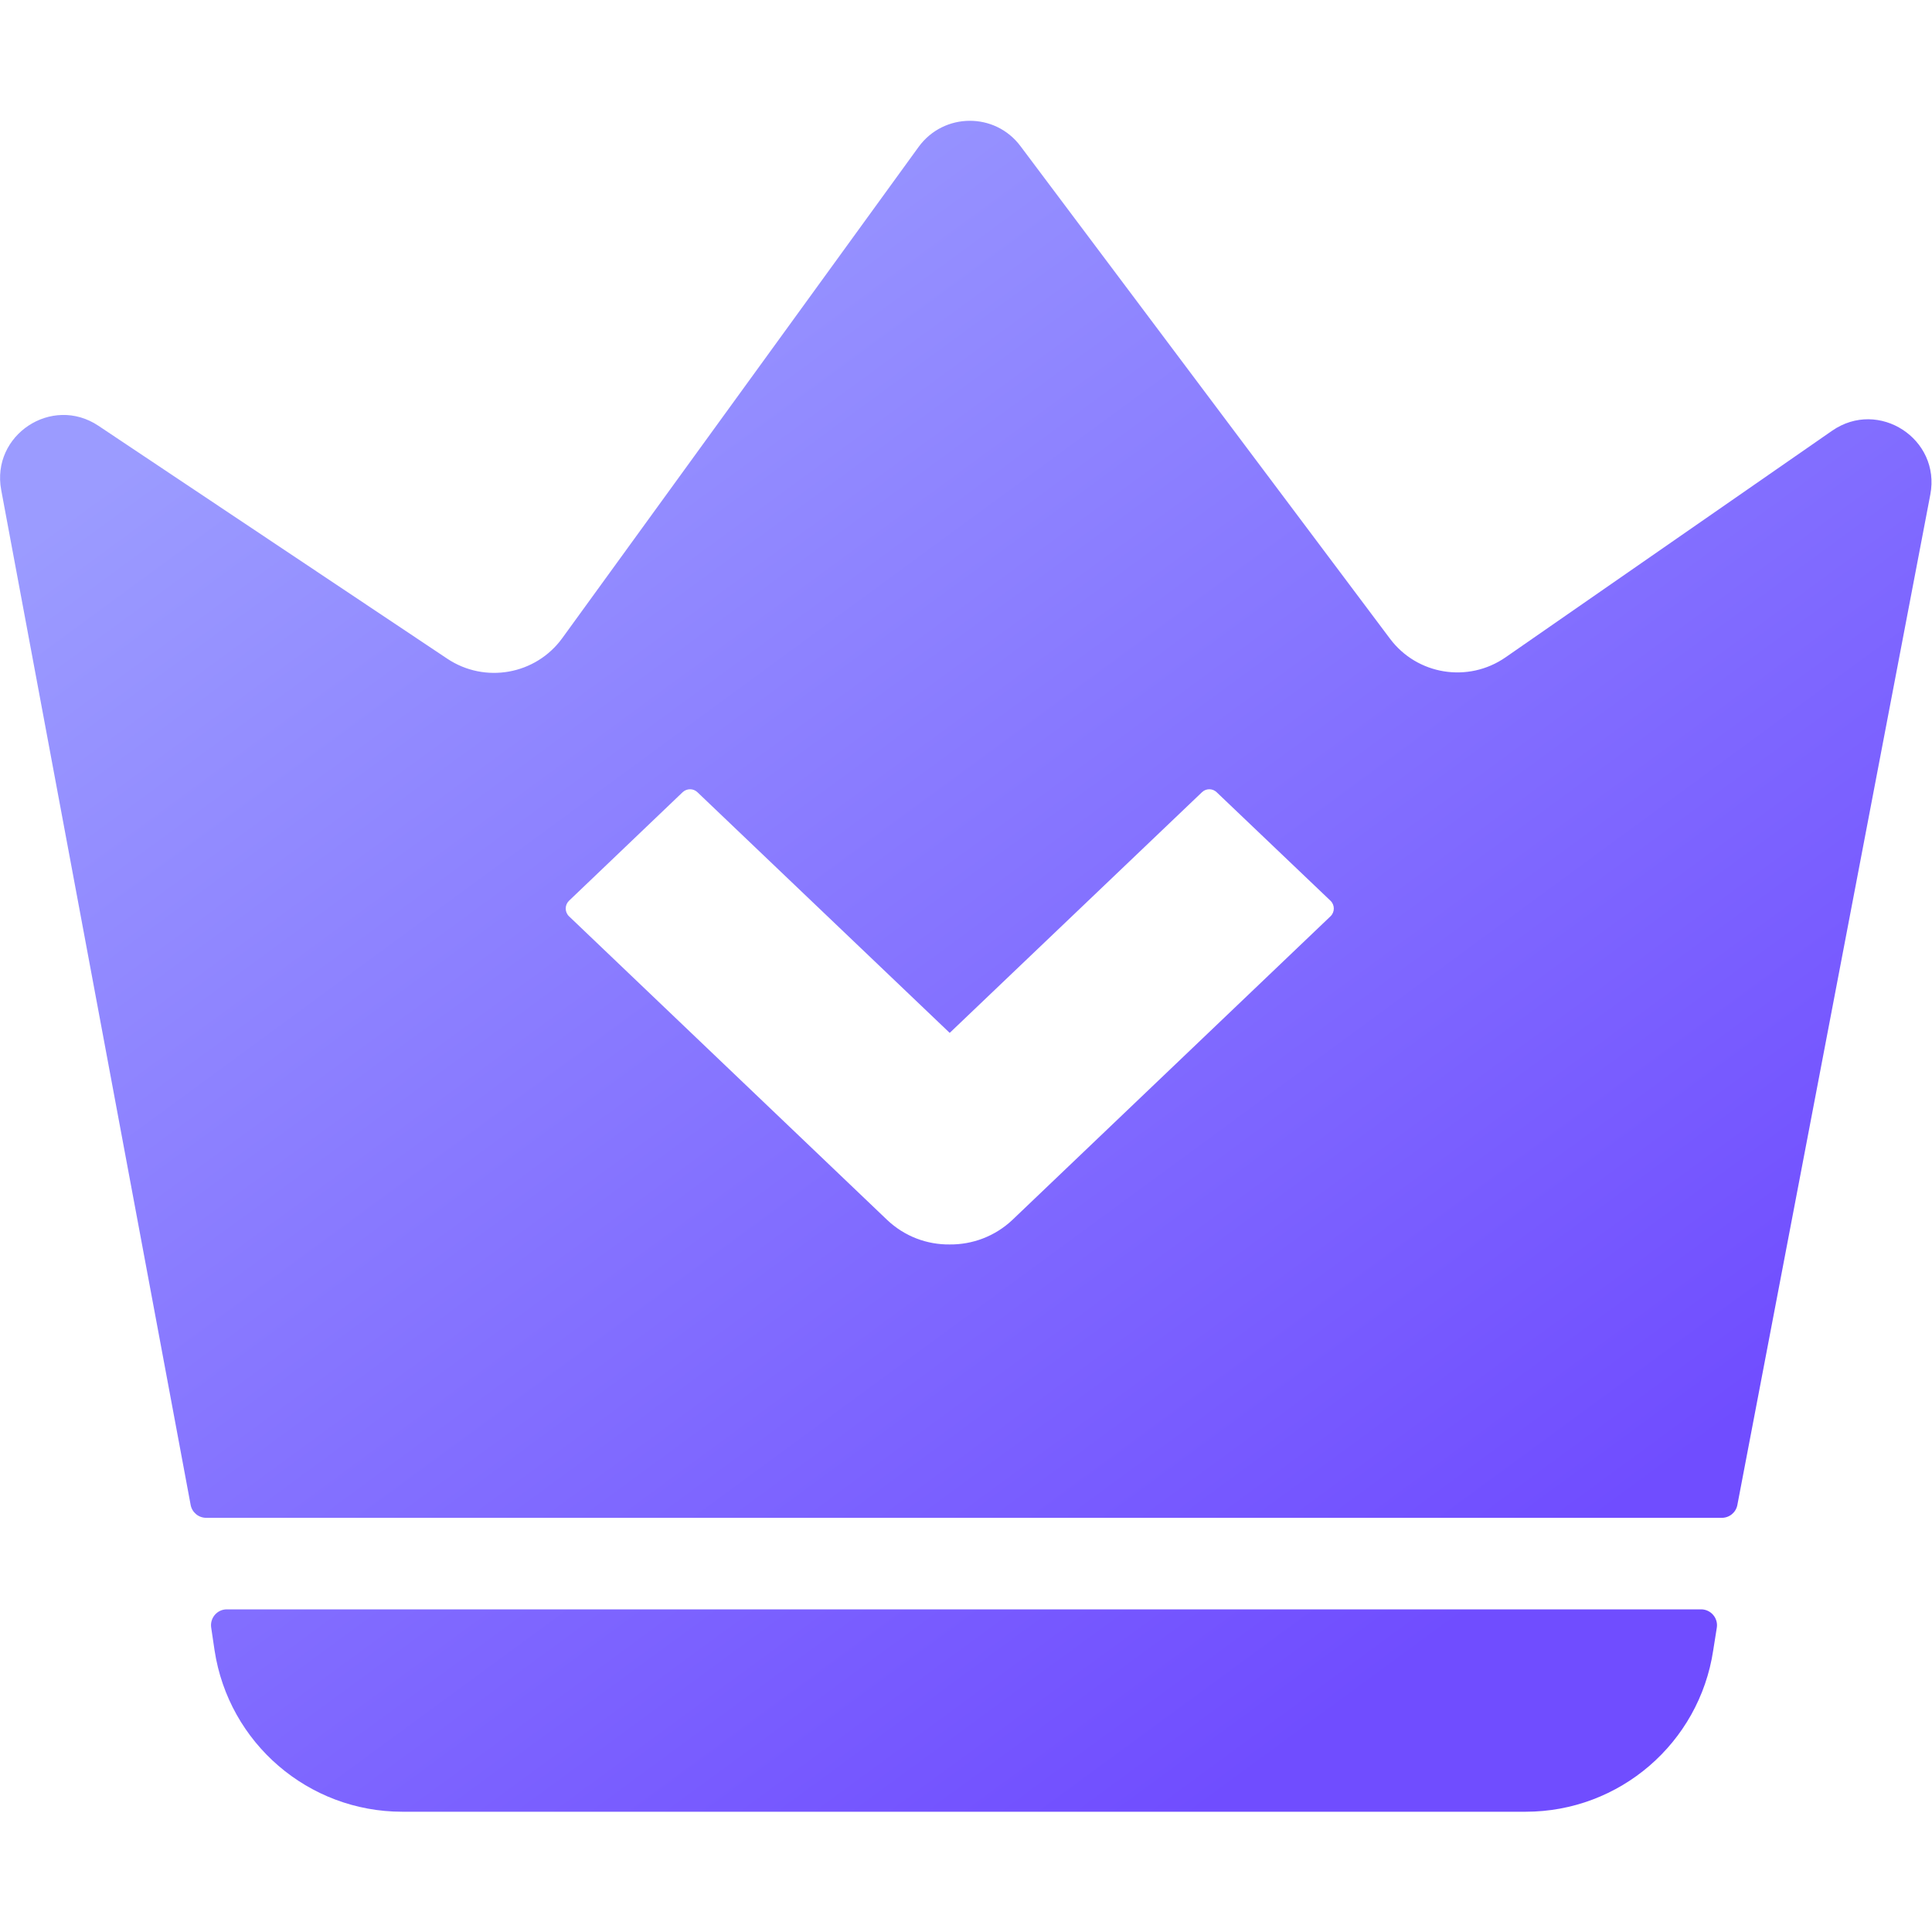
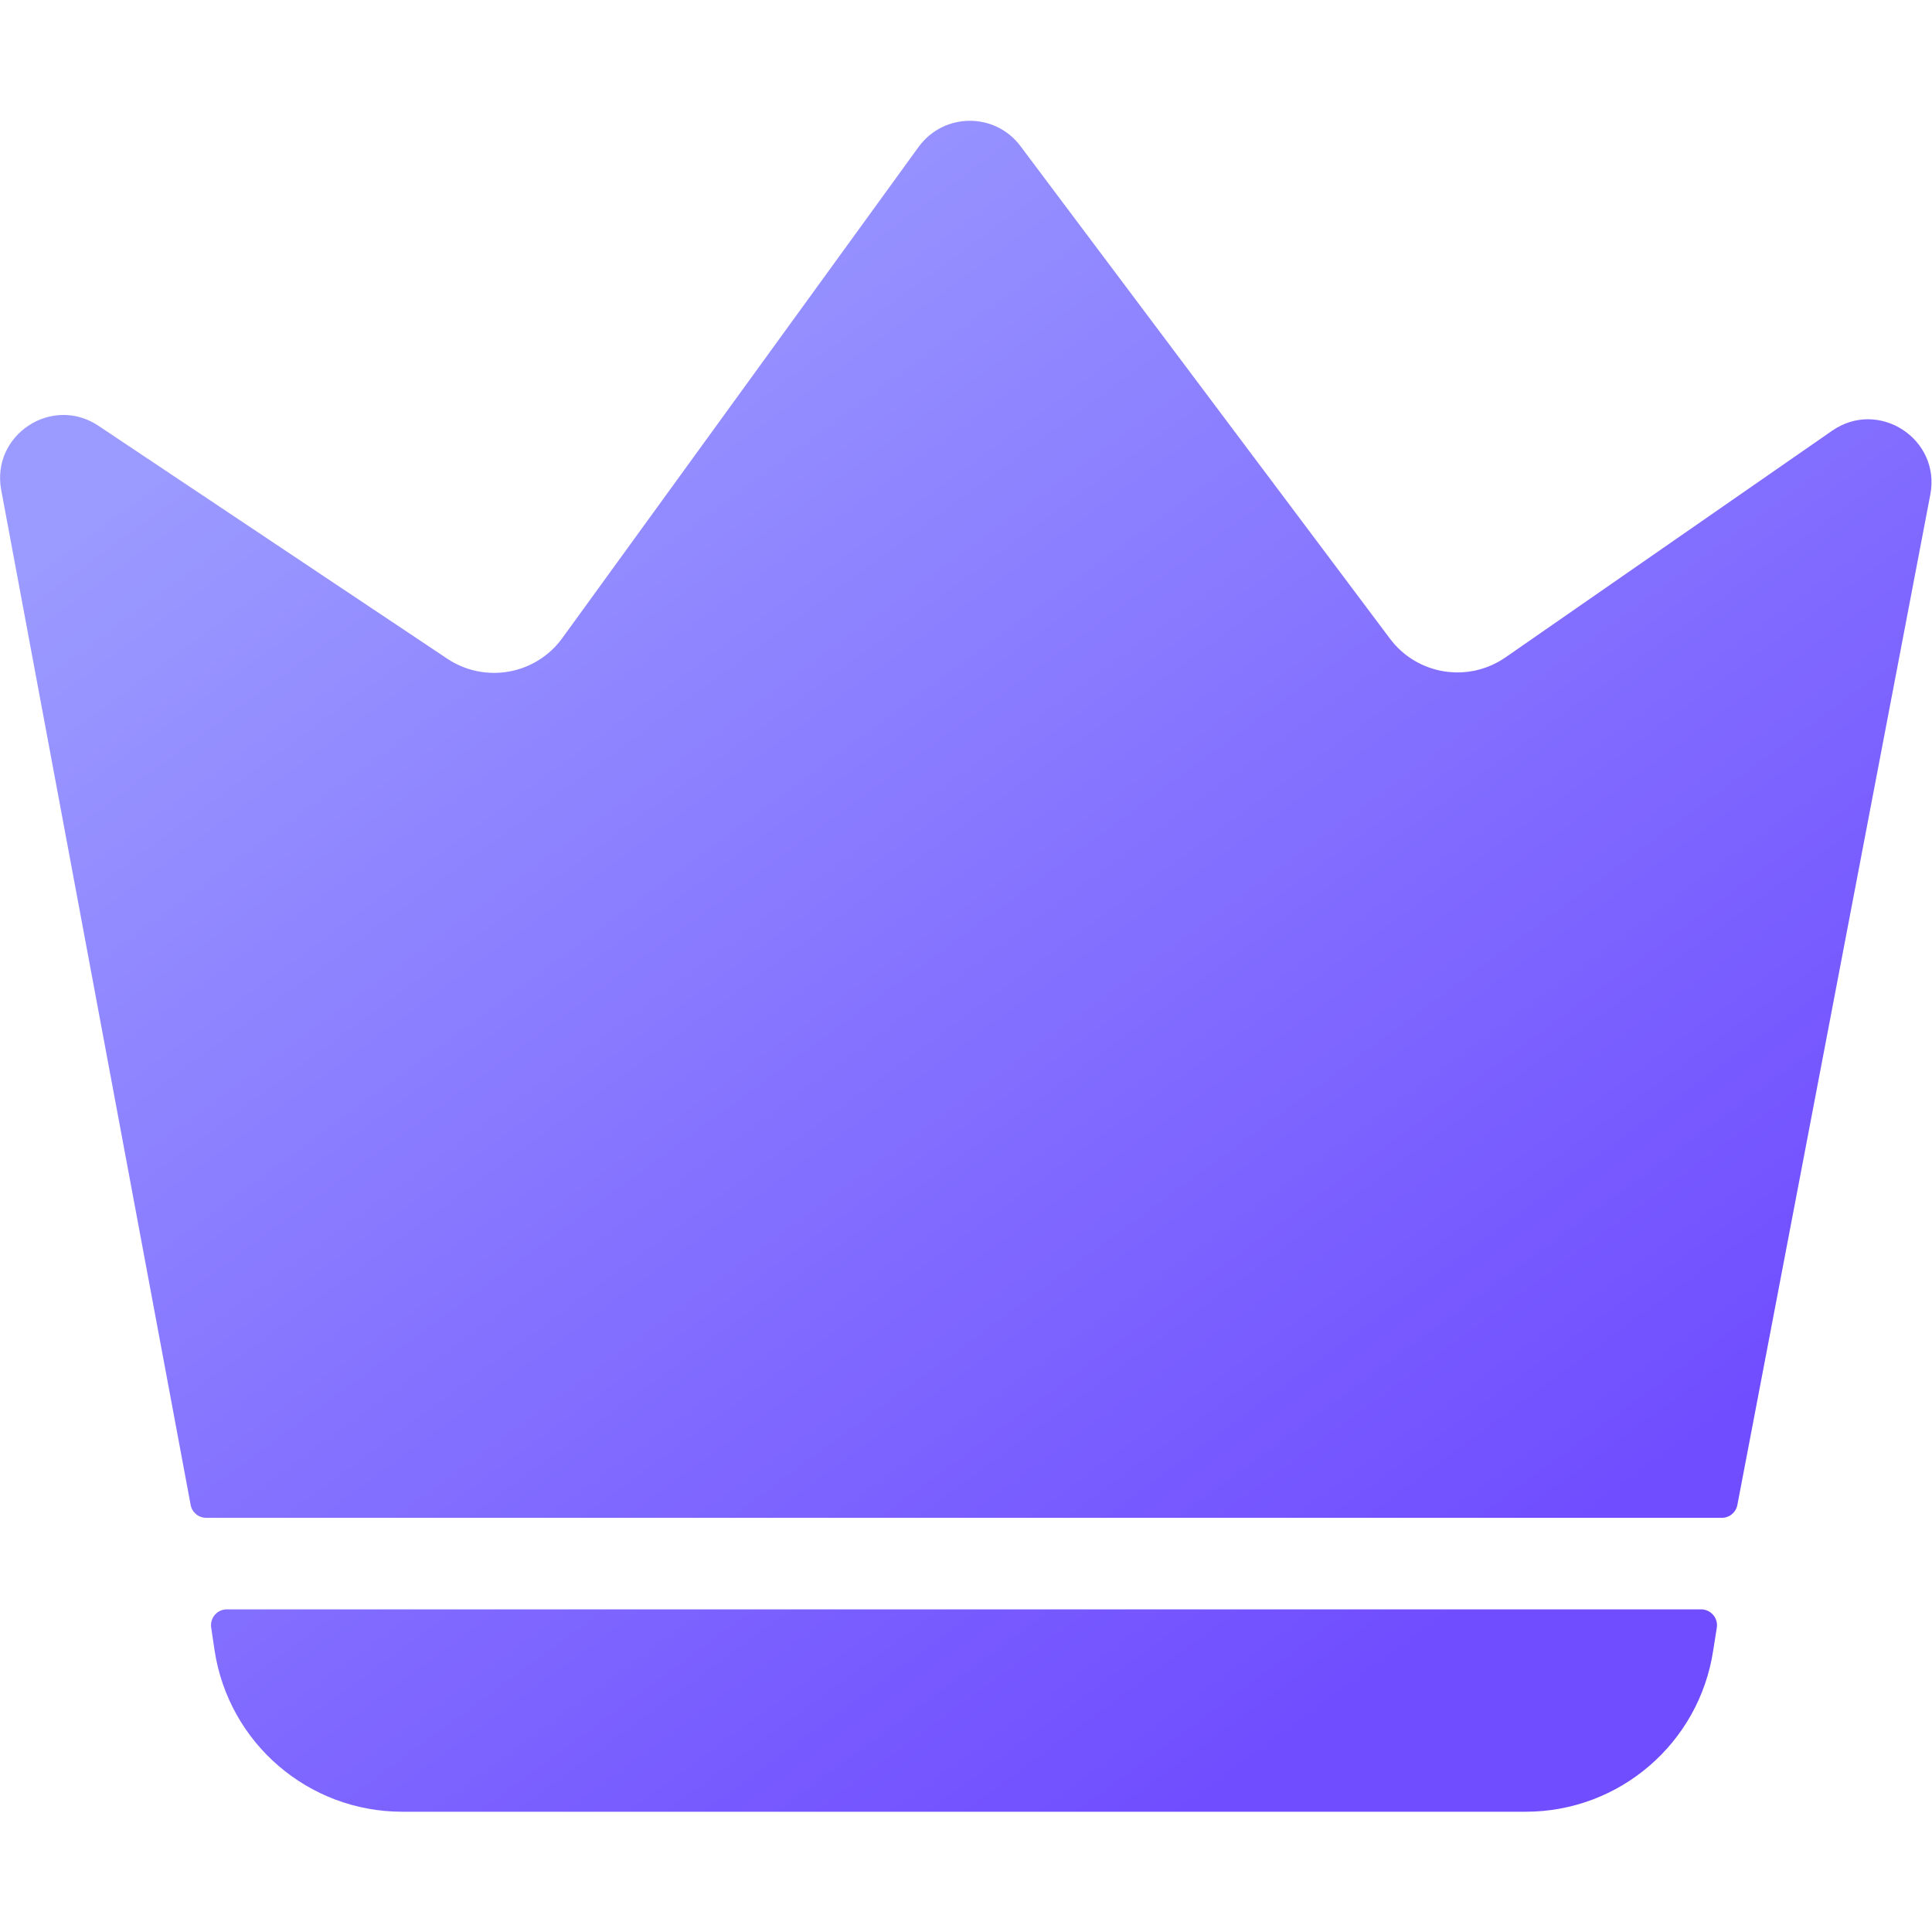
<svg xmlns="http://www.w3.org/2000/svg" width="16" height="16" viewBox="0 0 16 16" fill="none">
  <g id="æ åç">
-     <rect id="ç©å½¢" width="16" height="16" fill="white" fill-opacity="0.01" />
    <g id="ç¼ç» 9å¤ä»½ 24">
      <g id="çå ">
        <path id="èç" d="M14.088 13.328C14.168 13.328 14.23 13.4 14.218 13.479L14.188 13.668C14.072 14.436 13.412 15.004 12.635 15.004H3.331C2.554 15.004 1.894 14.436 1.777 13.668L1.749 13.479C1.737 13.4 1.798 13.328 1.878 13.328H14.088ZM7.608 1.216C7.816 0.931 8.24 0.928 8.451 1.21L11.511 5.289C11.736 5.59 12.159 5.658 12.468 5.444L15.173 3.567C15.558 3.3 16.074 3.635 15.986 4.096L14.388 12.464C14.376 12.526 14.322 12.57 14.259 12.57H1.708C1.645 12.57 1.591 12.526 1.579 12.464L0.01 4.058C-0.075 3.602 0.43 3.269 0.815 3.526L3.704 5.455C4.016 5.663 4.437 5.588 4.657 5.284L7.608 1.216Z" fill="url(#paint0_linear_140_14753)" />
        <mask id="mask0_140_14753" style="mask-type:luminance" maskUnits="userSpaceOnUse" x="0" y="1" width="16" height="15">
-           <path id="èç_2" d="M14.088 13.328C14.168 13.328 14.23 13.4 14.218 13.479L14.188 13.668C14.072 14.436 13.412 15.004 12.635 15.004H3.331C2.554 15.004 1.894 14.436 1.777 13.668L1.749 13.479C1.737 13.4 1.798 13.328 1.878 13.328H14.088ZM7.608 1.216C7.816 0.931 8.24 0.928 8.451 1.21L11.511 5.289C11.736 5.59 12.159 5.658 12.468 5.444L15.173 3.567C15.558 3.3 16.074 3.635 15.986 4.096L14.388 12.464C14.376 12.526 14.322 12.57 14.259 12.57H1.708C1.645 12.57 1.591 12.526 1.579 12.464L0.01 4.058C-0.075 3.602 0.43 3.269 0.815 3.526L3.704 5.455C4.016 5.663 4.437 5.588 4.657 5.284L7.608 1.216Z" fill="white" />
-         </mask>
+           </mask>
        <g mask="url(#mask0_140_14753)">
          <g id="å½¢ç¶ç»å" filter="url(#filter0_d_140_14753)">
-             <path d="M9.954 6.561C9.988 6.528 10.042 6.528 10.076 6.561L11.019 7.46C11.055 7.495 11.055 7.553 11.019 7.588L8.385 10.102C8.239 10.24 8.051 10.308 7.864 10.306C7.678 10.308 7.491 10.24 7.346 10.102L4.712 7.588C4.676 7.553 4.676 7.495 4.712 7.46L5.653 6.561C5.688 6.528 5.742 6.528 5.776 6.561L7.865 8.554L9.954 6.561Z" fill="white" />
-           </g>
+             </g>
        </g>
      </g>
    </g>
  </g>
  <defs>
    <filter id="filter0_d_140_14753" x="3.685" y="5.536" width="8.361" height="5.77" filterUnits="userSpaceOnUse" color-interpolation-filters="sRGB">
      <feFlood flood-opacity="0" result="BackgroundImageFix" />
      <feColorMatrix in="SourceAlpha" type="matrix" values="0 0 0 0 0 0 0 0 0 0 0 0 0 0 0 0 0 0 127 0" result="hardAlpha" />
      <feOffset />
      <feGaussianBlur stdDeviation="0.5" />
      <feColorMatrix type="matrix" values="0 0 0 0 0.651 0 0 0 0 0.69 0 0 0 0 0.769 0 0 0 0.4 0" />
      <feBlend mode="normal" in2="BackgroundImageFix" result="effect1_dropShadow_140_14753" />
      <feBlend mode="normal" in="SourceGraphic" in2="effect1_dropShadow_140_14753" result="shape" />
    </filter>
    <linearGradient id="paint0_linear_140_14753" x1="-2.977" y1="6.83" x2="5.456" y2="18.322" gradientUnits="userSpaceOnUse">
      <stop stop-color="#9B9BFF" />
      <stop offset="1" stop-color="#704DFF" />
    </linearGradient>
  </defs>
</svg>